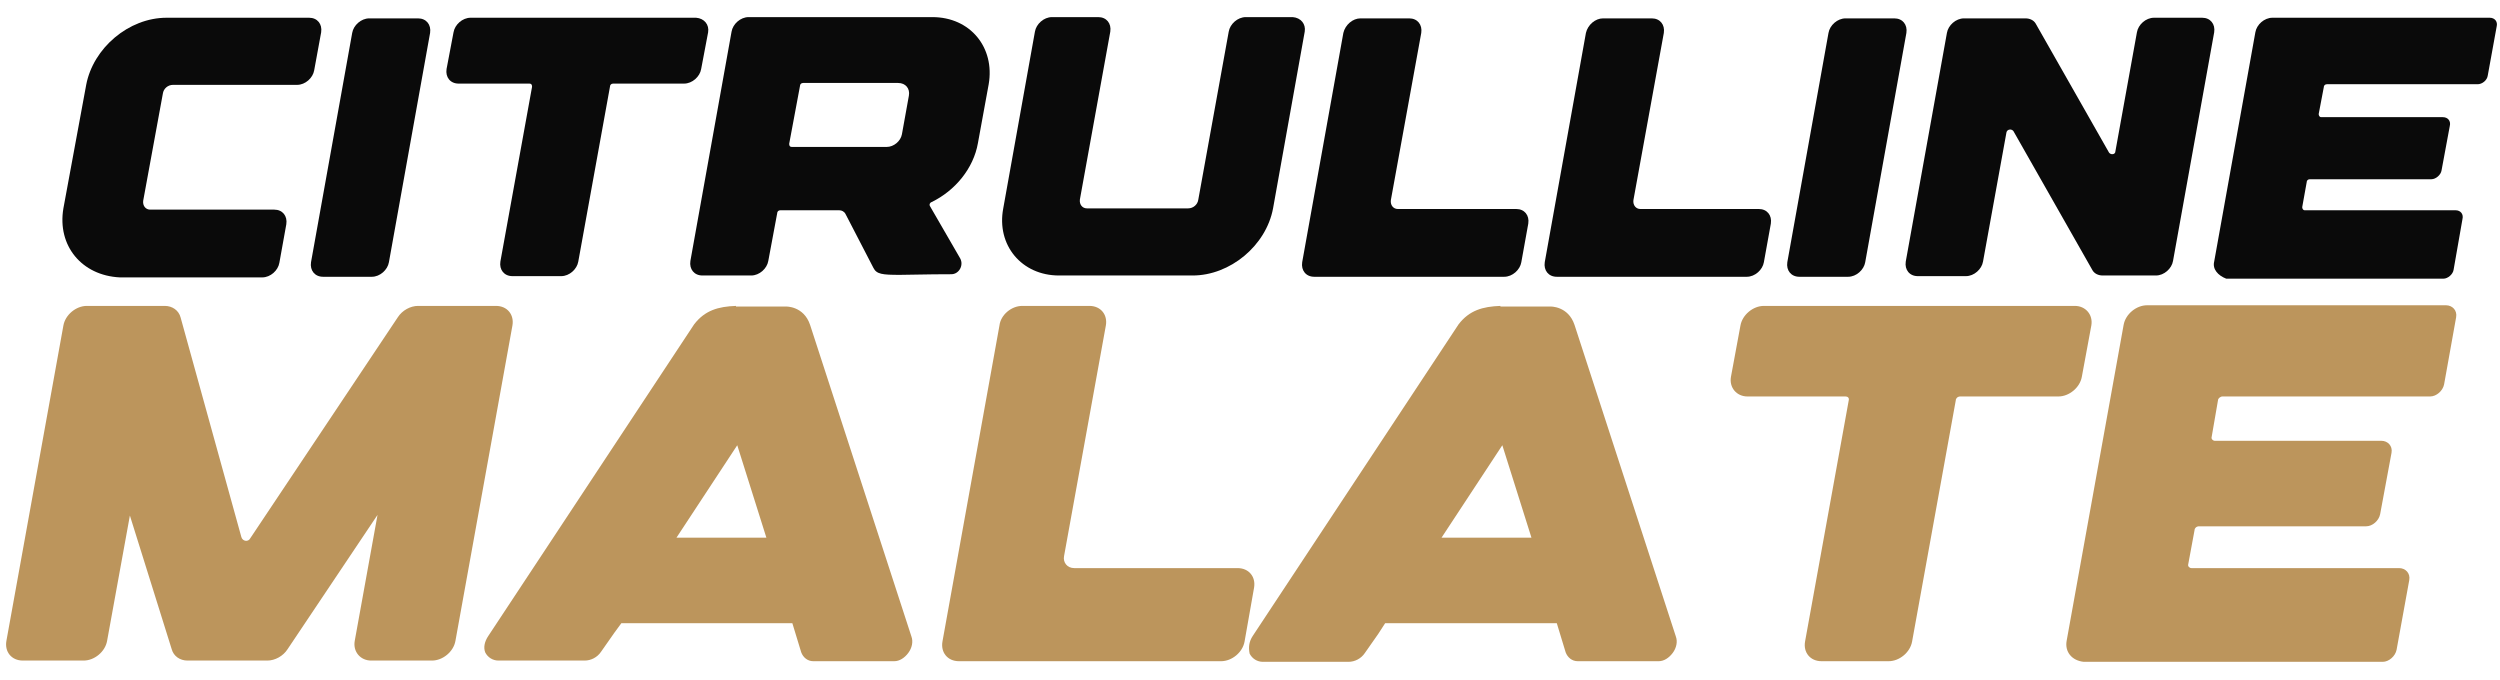
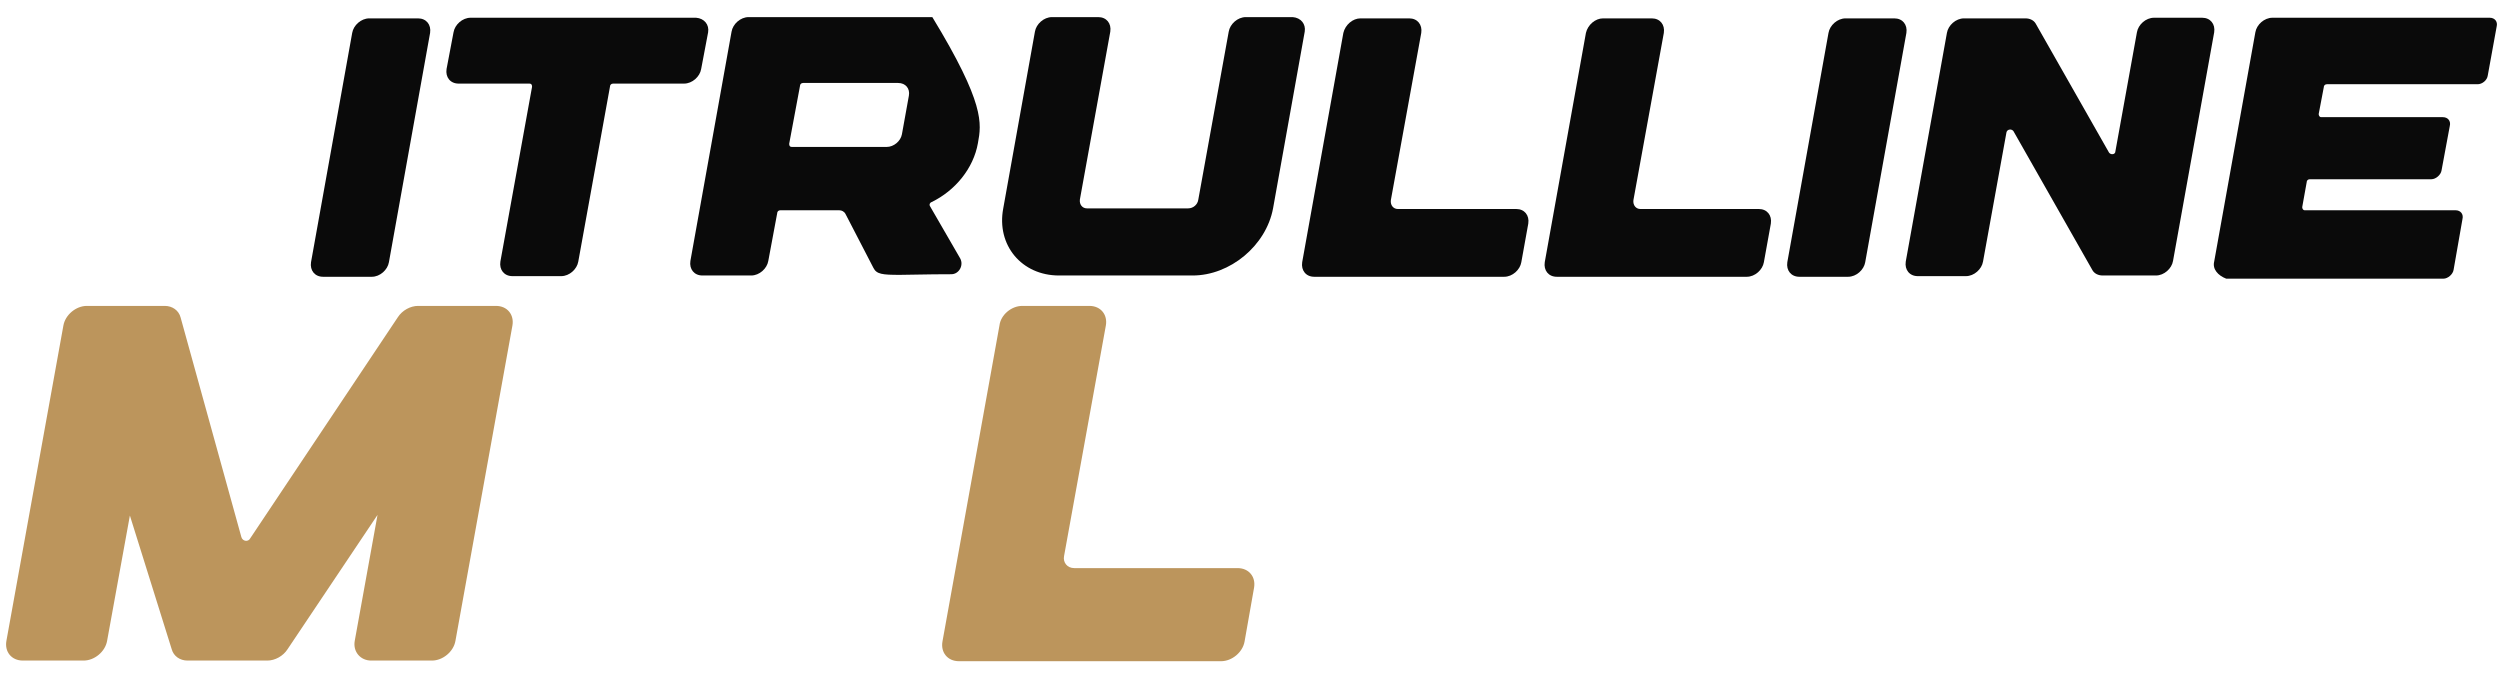
<svg xmlns="http://www.w3.org/2000/svg" viewBox="0 0 232.99 63.34" data-guides="{&quot;vertical&quot;:[],&quot;horizontal&quot;:[]}">
  <defs />
-   <path fill="#0a0a0a" stroke="none" fill-opacity="1" stroke-width="1" stroke-opacity="1" class="st0" id="tSvgfe21ca17e0" title="Path 1" d="M5.908 19.419C6.616 15.582 7.324 11.746 8.033 7.909C8.682 4.486 11.987 1.653 15.529 1.653C19.956 1.653 24.382 1.653 28.809 1.653C29.576 1.653 30.049 2.243 29.931 3.01C29.714 4.191 29.498 5.371 29.281 6.552C29.163 7.26 28.455 7.909 27.688 7.909C23.831 7.909 19.975 7.909 16.119 7.909C15.647 7.909 15.234 8.263 15.175 8.736C14.565 12.061 13.955 15.386 13.345 18.711C13.286 19.183 13.581 19.537 13.994 19.537C17.85 19.537 21.706 19.537 25.563 19.537C26.33 19.537 26.802 20.127 26.684 20.895C26.468 22.095 26.251 23.295 26.035 24.495C25.917 25.203 25.209 25.852 24.441 25.852C20.015 25.852 15.588 25.852 11.161 25.852C7.62 25.675 5.317 22.901 5.908 19.419Z" />
  <path fill="#0a0a0a" stroke="none" fill-opacity="1" stroke-width="1" stroke-opacity="1" class="st0" id="tSvg590fbc492e" title="Path 2" d="M38.961 1.712C39.729 1.712 40.201 2.302 40.083 3.069C38.804 10.191 37.525 17.314 36.246 24.436C36.128 25.144 35.42 25.794 34.653 25.794C33.138 25.794 31.623 25.794 30.108 25.794C29.34 25.794 28.868 25.203 28.986 24.436C30.265 17.314 31.544 10.191 32.823 3.069C32.941 2.361 33.649 1.712 34.416 1.712C35.931 1.712 37.446 1.712 38.961 1.712Z" />
  <path fill="#0a0a0a" stroke="none" fill-opacity="1" stroke-width="1" stroke-opacity="1" class="st0" id="tSvgc43263aae9" title="Path 3" d="M65.994 3.01C65.778 4.151 65.561 5.293 65.345 6.434C65.227 7.142 64.519 7.791 63.751 7.791C61.548 7.791 59.344 7.791 57.141 7.791C56.964 7.791 56.846 7.909 56.846 8.086C55.862 13.517 54.878 18.947 53.894 24.377C53.776 25.085 53.068 25.735 52.301 25.735C50.786 25.735 49.271 25.735 47.756 25.735C46.989 25.735 46.516 25.144 46.634 24.377C47.618 18.947 48.602 13.517 49.586 8.086C49.586 7.909 49.527 7.791 49.349 7.791C47.146 7.791 44.942 7.791 42.739 7.791C41.971 7.791 41.499 7.201 41.617 6.434C41.834 5.293 42.05 4.151 42.267 3.01C42.385 2.302 43.093 1.653 43.86 1.653C50.864 1.653 57.869 1.653 64.873 1.653C65.64 1.712 66.112 2.302 65.994 3.01Z" />
-   <path fill="#0a0a0a" stroke="none" fill-opacity="1" stroke-width="1" stroke-opacity="1" class="st0" id="tSvg197717d4f3f" title="Path 4" d="M65.463 25.675C64.696 25.675 64.224 25.085 64.342 24.318C65.621 17.196 66.899 10.073 68.178 2.951C68.296 2.243 69.004 1.594 69.772 1.594C75.478 1.594 81.183 1.594 86.889 1.594C90.43 1.594 92.732 4.427 92.142 7.85C91.808 9.68 91.473 11.51 91.138 13.339C90.725 15.7 89.014 17.766 86.83 18.829C86.653 18.888 86.594 19.065 86.653 19.183C87.597 20.816 88.541 22.449 89.486 24.082C89.84 24.731 89.368 25.557 88.659 25.557C86.299 25.557 84.823 25.616 83.879 25.616C82.226 25.616 81.695 25.557 81.4 24.967C80.534 23.295 79.668 21.622 78.802 19.95C78.684 19.714 78.448 19.596 78.212 19.596C76.382 19.596 74.553 19.596 72.723 19.596C72.546 19.596 72.428 19.714 72.428 19.891C72.153 21.367 71.877 22.842 71.602 24.318C71.484 25.026 70.775 25.675 70.008 25.675C68.493 25.675 66.978 25.675 65.463 25.675C65.463 25.675 65.463 25.675 65.463 25.675ZM73.549 13.399C73.549 13.575 73.608 13.694 73.785 13.694C76.737 13.694 79.688 13.694 82.639 13.694C83.288 13.694 83.938 13.162 84.056 12.513C84.272 11.313 84.489 10.113 84.705 8.913C84.823 8.263 84.41 7.732 83.701 7.732C80.75 7.732 77.799 7.732 74.848 7.732C74.671 7.732 74.553 7.85 74.553 8.027C74.218 9.818 73.884 11.608 73.549 13.399Z" />
+   <path fill="#0a0a0a" stroke="none" fill-opacity="1" stroke-width="1" stroke-opacity="1" class="st0" id="tSvg197717d4f3f" title="Path 4" d="M65.463 25.675C64.696 25.675 64.224 25.085 64.342 24.318C65.621 17.196 66.899 10.073 68.178 2.951C68.296 2.243 69.004 1.594 69.772 1.594C75.478 1.594 81.183 1.594 86.889 1.594C91.808 9.68 91.473 11.51 91.138 13.339C90.725 15.7 89.014 17.766 86.83 18.829C86.653 18.888 86.594 19.065 86.653 19.183C87.597 20.816 88.541 22.449 89.486 24.082C89.84 24.731 89.368 25.557 88.659 25.557C86.299 25.557 84.823 25.616 83.879 25.616C82.226 25.616 81.695 25.557 81.4 24.967C80.534 23.295 79.668 21.622 78.802 19.95C78.684 19.714 78.448 19.596 78.212 19.596C76.382 19.596 74.553 19.596 72.723 19.596C72.546 19.596 72.428 19.714 72.428 19.891C72.153 21.367 71.877 22.842 71.602 24.318C71.484 25.026 70.775 25.675 70.008 25.675C68.493 25.675 66.978 25.675 65.463 25.675C65.463 25.675 65.463 25.675 65.463 25.675ZM73.549 13.399C73.549 13.575 73.608 13.694 73.785 13.694C76.737 13.694 79.688 13.694 82.639 13.694C83.288 13.694 83.938 13.162 84.056 12.513C84.272 11.313 84.489 10.113 84.705 8.913C84.823 8.263 84.41 7.732 83.701 7.732C80.75 7.732 77.799 7.732 74.848 7.732C74.671 7.732 74.553 7.85 74.553 8.027C74.218 9.818 73.884 11.608 73.549 13.399Z" />
  <path fill="#0a0a0a" stroke="none" fill-opacity="1" stroke-width="1" stroke-opacity="1" class="st0" id="tSvg166d028a09e" title="Path 5" d="M121.595 2.951C120.611 8.44 119.627 13.93 118.644 19.419C117.995 22.901 114.63 25.675 111.148 25.675C110.912 25.675 110.675 25.675 110.439 25.675C110.439 25.675 110.439 25.675 110.439 25.675C106.524 25.675 102.609 25.675 98.694 25.675C95.211 25.675 92.85 22.842 93.499 19.419C94.483 13.93 95.467 8.44 96.451 2.951C96.569 2.243 97.277 1.594 98.044 1.594C99.481 1.594 100.917 1.594 102.353 1.594C103.12 1.594 103.593 2.184 103.475 2.951C102.53 8.165 101.586 13.379 100.641 18.593C100.582 19.065 100.877 19.419 101.291 19.419C104.439 19.419 107.587 19.419 110.734 19.419C111.207 19.419 111.62 19.065 111.679 18.593C112.623 13.379 113.568 8.165 114.512 2.951C114.63 2.243 115.338 1.594 116.106 1.594C117.562 1.594 119.018 1.594 120.474 1.594C121.241 1.653 121.713 2.243 121.595 2.951Z" />
  <path fill="#0a0a0a" stroke="none" fill-opacity="1" stroke-width="1" stroke-opacity="1" class="st0" id="tSvg194247507ca" title="Path 6" d="M126.789 1.712C128.304 1.712 129.819 1.712 131.334 1.712C132.101 1.712 132.573 2.302 132.455 3.069C131.511 8.263 130.567 13.457 129.622 18.652C129.563 19.124 129.858 19.478 130.272 19.478C133.951 19.478 137.63 19.478 141.309 19.478C142.076 19.478 142.548 20.068 142.43 20.835C142.214 22.036 141.998 23.236 141.781 24.436C141.663 25.144 140.955 25.794 140.188 25.794C134.285 25.794 128.383 25.794 122.48 25.794C121.713 25.794 121.241 25.203 121.359 24.436C122.638 17.314 123.917 10.191 125.195 3.069C125.373 2.302 126.081 1.712 126.789 1.712Z" />
  <path fill="#0a0a0a" stroke="none" fill-opacity="1" stroke-width="1" stroke-opacity="1" class="st0" id="tSvg1711ede0306" title="Path 7" d="M149.395 1.712C150.91 1.712 152.425 1.712 153.94 1.712C154.708 1.712 155.18 2.302 155.062 3.069C154.117 8.263 153.173 13.457 152.228 18.652C152.169 19.124 152.464 19.478 152.878 19.478C156.557 19.478 160.236 19.478 163.915 19.478C164.683 19.478 165.155 20.068 165.037 20.835C164.82 22.036 164.604 23.236 164.387 24.436C164.269 25.144 163.561 25.794 162.794 25.794C156.891 25.794 150.989 25.794 145.087 25.794C144.319 25.794 143.847 25.203 143.965 24.436C145.244 17.314 146.523 10.191 147.802 3.069C147.979 2.302 148.687 1.712 149.395 1.712Z" />
  <path fill="#0a0a0a" stroke="none" fill-opacity="1" stroke-width="1" stroke-opacity="1" class="st0" id="tSvge6ea2b2192" title="Path 8" d="M176.546 1.712C177.314 1.712 177.786 2.302 177.668 3.069C176.389 10.191 175.11 17.314 173.831 24.436C173.713 25.144 173.005 25.794 172.238 25.794C170.723 25.794 169.208 25.794 167.693 25.794C166.925 25.794 166.453 25.203 166.571 24.436C167.85 17.314 169.129 10.191 170.408 3.069C170.526 2.361 171.234 1.712 172.001 1.712C173.517 1.712 175.031 1.712 176.546 1.712Z" />
  <path fill="#0a0a0a" stroke="none" fill-opacity="1" stroke-width="1" stroke-opacity="1" class="st0" id="tSvg18cba07096a" title="Path 9" d="M186.994 12.336C186.266 16.35 185.538 20.363 184.81 24.377C184.692 25.085 183.983 25.735 183.216 25.735C181.721 25.735 180.226 25.735 178.73 25.735C177.963 25.735 177.491 25.144 177.609 24.377C178.888 17.274 180.167 10.172 181.445 3.069C181.563 2.361 182.272 1.712 183.039 1.712C184.947 1.712 186.856 1.712 188.764 1.712C189.178 1.712 189.532 1.889 189.709 2.184C191.991 6.197 194.273 10.211 196.555 14.225C196.733 14.461 197.146 14.402 197.146 14.107C197.815 10.408 198.484 6.709 199.153 3.01C199.271 2.302 199.979 1.653 200.746 1.653C202.242 1.653 203.737 1.653 205.232 1.653C205.999 1.653 206.472 2.243 206.353 3.01C205.075 10.113 203.796 17.215 202.517 24.318C202.399 25.026 201.691 25.675 200.923 25.675C199.271 25.675 197.618 25.675 195.965 25.675C195.552 25.675 195.198 25.498 195.021 25.203C192.562 20.875 190.102 16.546 187.643 12.218C187.466 11.982 187.053 12.041 186.994 12.336Z" />
  <path fill="#0a0a0a" stroke="none" fill-opacity="1" stroke-width="1" stroke-opacity="1" class="st0" id="tSvg12880d2de43" title="Path 10" d="M206.353 24.377C207.632 17.255 208.911 10.133 210.19 3.01C210.308 2.302 211.016 1.653 211.784 1.653C218.532 1.653 225.281 1.653 232.029 1.653C232.501 1.653 232.796 2.007 232.678 2.479C232.403 3.994 232.127 5.509 231.852 7.024C231.793 7.496 231.321 7.85 230.907 7.85C226.225 7.85 221.542 7.85 216.86 7.85C216.683 7.85 216.565 7.968 216.565 8.145C216.407 8.972 216.25 9.798 216.093 10.624C216.093 10.742 216.151 10.919 216.329 10.919C220.106 10.919 223.884 10.919 227.661 10.919C228.133 10.919 228.429 11.274 228.31 11.746C228.055 13.123 227.799 14.5 227.543 15.877C227.484 16.291 227.012 16.704 226.599 16.704C222.821 16.704 219.044 16.704 215.266 16.704C215.089 16.704 214.971 16.822 214.971 16.999C214.833 17.766 214.696 18.534 214.558 19.301C214.558 19.419 214.617 19.596 214.794 19.596C219.477 19.596 224.159 19.596 228.842 19.596C229.314 19.596 229.609 19.95 229.491 20.422C229.215 21.996 228.94 23.57 228.665 25.144C228.606 25.557 228.133 25.971 227.72 25.971C220.972 25.971 214.223 25.971 207.475 25.971C206.708 25.675 206.177 25.085 206.353 24.377Z" />
  <path fill="rgb(188, 149, 92)" stroke="none" fill-opacity="1" stroke-width="1" stroke-opacity="1" class="st1" id="tSvgbcb91a482d" title="Path 11" d="M15.352 28.509C16.06 28.509 16.65 28.922 16.827 29.571C18.716 36.398 20.605 43.225 22.494 50.052C22.612 50.466 23.143 50.525 23.32 50.17C27.904 43.304 32.488 36.438 37.072 29.571C37.486 28.922 38.253 28.509 38.961 28.509C41.381 28.509 43.801 28.509 46.221 28.509C47.284 28.509 47.933 29.335 47.756 30.338C45.985 40.136 44.214 49.934 42.444 59.732C42.267 60.736 41.263 61.562 40.26 61.562C38.371 61.562 36.482 61.562 34.593 61.562C33.59 61.562 32.882 60.736 33.059 59.732C33.767 55.817 34.475 51.902 35.184 47.987C32.39 52.158 29.596 56.329 26.802 60.5C26.389 61.149 25.622 61.562 24.913 61.562C22.434 61.562 19.956 61.562 17.477 61.562C16.768 61.562 16.178 61.149 16.001 60.5C14.702 56.348 13.404 52.197 12.105 48.046C11.397 51.941 10.689 55.837 9.98 59.732C9.803 60.736 8.8 61.562 7.796 61.562C5.908 61.562 4.019 61.562 2.13 61.562C1.068 61.562 0.418 60.736 0.596 59.732C2.366 49.934 4.137 40.136 5.908 30.338C6.085 29.335 7.088 28.509 8.092 28.509C10.512 28.509 12.932 28.509 15.352 28.509Z" />
-   <path fill="rgb(188, 149, 92)" stroke="none" fill-opacity="1" stroke-width="1" stroke-opacity="1" class="st1" id="tSvg8d17bb266c" title="Path 12" d="M45.513 59.26C51.907 49.58 58.301 39.9 64.696 30.22C65.699 28.922 66.939 28.568 68.591 28.509C68.591 28.528 68.591 28.548 68.591 28.568C68.591 28.568 68.591 28.568 68.591 28.568C68.591 28.568 68.591 28.568 68.591 28.568C69.064 28.568 69.536 28.568 70.126 28.568C70.185 28.568 70.303 28.568 70.362 28.568C70.539 28.568 70.716 28.568 70.952 28.568C71.661 28.568 72.428 28.568 73.254 28.568C73.254 28.568 74.907 28.509 75.497 30.279C78.645 39.959 81.793 49.639 84.941 59.319C85.118 59.791 85 60.382 84.646 60.854C84.292 61.326 83.82 61.621 83.347 61.621C80.829 61.621 78.311 61.621 75.792 61.621C75.261 61.621 74.848 61.267 74.671 60.795C74.395 59.89 74.12 58.985 73.844 58.08C68.532 58.08 63.22 58.08 57.908 58.08C57.692 58.375 57.475 58.67 57.259 58.965C56.846 59.555 56.432 60.145 56.019 60.736C55.665 61.267 55.075 61.562 54.485 61.562C51.809 61.562 49.133 61.562 46.457 61.562C45.926 61.562 45.454 61.267 45.218 60.795C45.041 60.323 45.159 59.791 45.513 59.26ZM63.043 50.111C65.837 50.111 68.631 50.111 71.424 50.111C70.519 47.239 69.614 44.366 68.709 41.494C66.821 44.366 64.932 47.239 63.043 50.111Z" />
  <path fill="rgb(188, 149, 92)" stroke="none" fill-opacity="1" stroke-width="1" stroke-opacity="1" class="st1" id="tSvgb72ee3e2f5" title="Path 13" d="M95.27 28.509C97.356 28.509 99.441 28.509 101.527 28.509C102.589 28.509 103.239 29.335 103.061 30.338C101.763 37.5 100.464 44.662 99.166 51.823C99.048 52.413 99.461 52.945 100.11 52.945C105.186 52.945 110.262 52.945 115.338 52.945C116.401 52.945 117.05 53.771 116.873 54.774C116.578 56.447 116.283 58.119 115.988 59.791C115.811 60.795 114.807 61.621 113.804 61.621C105.659 61.621 97.513 61.621 89.368 61.621C88.305 61.621 87.656 60.795 87.833 59.791C89.604 49.974 91.375 40.156 93.145 30.338C93.263 29.335 94.267 28.509 95.27 28.509Z" />
-   <path fill="rgb(188, 149, 92)" stroke="none" fill-opacity="1" stroke-width="1" stroke-opacity="1" class="st1" id="tSvg15a4122db13" title="Path 14" d="M116.755 59.26C123.149 49.58 129.543 39.9 135.938 30.22C136.941 28.922 138.181 28.568 139.833 28.509C139.833 28.528 139.833 28.548 139.833 28.568C139.833 28.568 139.833 28.568 139.833 28.568C139.833 28.568 139.833 28.568 139.833 28.568C140.306 28.568 140.778 28.568 141.368 28.568C141.427 28.568 141.545 28.568 141.604 28.568C141.781 28.568 141.958 28.568 142.194 28.568C142.903 28.568 143.67 28.568 144.496 28.568C144.496 28.568 146.149 28.509 146.739 30.279C149.887 39.959 153.035 49.639 156.183 59.319C156.36 59.791 156.242 60.382 155.888 60.854C155.534 61.326 155.062 61.621 154.589 61.621C152.071 61.621 149.553 61.621 147.034 61.621C146.503 61.621 146.09 61.267 145.913 60.795C145.637 59.89 145.362 58.985 145.087 58.08C139.755 58.08 134.423 58.08 129.091 58.08C128.875 58.414 128.658 58.749 128.442 59.083C128.029 59.673 127.615 60.264 127.202 60.854C126.848 61.385 126.258 61.68 125.668 61.68C123.011 61.68 120.355 61.68 117.699 61.68C117.168 61.68 116.696 61.385 116.46 60.913C116.342 60.323 116.401 59.791 116.755 59.26ZM134.344 50.111C137.138 50.111 139.932 50.111 142.726 50.111C141.821 47.239 140.916 44.366 140.011 41.494C138.122 44.366 136.233 47.239 134.344 50.111Z" />
-   <path fill="rgb(188, 149, 92)" stroke="none" fill-opacity="1" stroke-width="1" stroke-opacity="1" class="st1" id="tSvg13ad5ff6811" title="Path 15" d="M194.903 30.338C194.608 31.932 194.313 33.526 194.018 35.119C193.84 36.123 192.837 36.949 191.834 36.949C188.784 36.949 185.734 36.949 182.685 36.949C182.449 36.949 182.272 37.126 182.272 37.303C180.914 44.799 179.557 52.295 178.199 59.791C178.022 60.795 177.019 61.621 176.015 61.621C173.93 61.621 171.844 61.621 169.759 61.621C168.696 61.621 168.047 60.795 168.224 59.791C169.582 52.295 170.939 44.799 172.297 37.303C172.356 37.067 172.179 36.949 172.001 36.949C168.952 36.949 165.902 36.949 162.853 36.949C161.849 36.949 161.141 36.123 161.318 35.119C161.613 33.526 161.908 31.932 162.203 30.338C162.381 29.335 163.384 28.509 164.387 28.509C174.048 28.509 183.708 28.509 193.368 28.509C194.372 28.509 195.08 29.335 194.903 30.338Z" />
-   <path fill="rgb(188, 149, 92)" stroke="none" fill-opacity="1" stroke-width="1" stroke-opacity="1" class="st1" id="tSvg4a20234e1e" title="Path 16" d="M192.601 59.732C194.372 49.915 196.142 40.097 197.913 30.279C198.09 29.276 199.094 28.45 200.097 28.45C209.383 28.45 218.67 28.45 227.956 28.45C228.547 28.45 229.019 28.922 228.901 29.571C228.527 31.657 228.153 33.742 227.779 35.828C227.661 36.418 227.071 36.949 226.481 36.949C220.027 36.949 213.574 36.949 207.121 36.949C206.944 36.949 206.708 37.126 206.708 37.303C206.511 38.444 206.314 39.586 206.117 40.727C206.058 40.904 206.236 41.081 206.413 41.081C211.587 41.081 216.761 41.081 221.936 41.081C222.526 41.081 222.998 41.553 222.88 42.202C222.526 44.111 222.172 46.019 221.818 47.928C221.7 48.518 221.11 49.049 220.519 49.049C215.325 49.049 210.131 49.049 204.937 49.049C204.701 49.049 204.524 49.226 204.524 49.403C204.327 50.466 204.13 51.528 203.934 52.59C203.875 52.767 204.052 52.945 204.229 52.945C210.682 52.945 217.135 52.945 223.589 52.945C224.179 52.945 224.651 53.417 224.533 54.066C224.139 56.23 223.746 58.395 223.352 60.559C223.234 61.149 222.644 61.68 222.054 61.68C212.768 61.68 203.481 61.68 194.195 61.68C193.073 61.562 192.424 60.736 192.601 59.732Z" />
</svg>